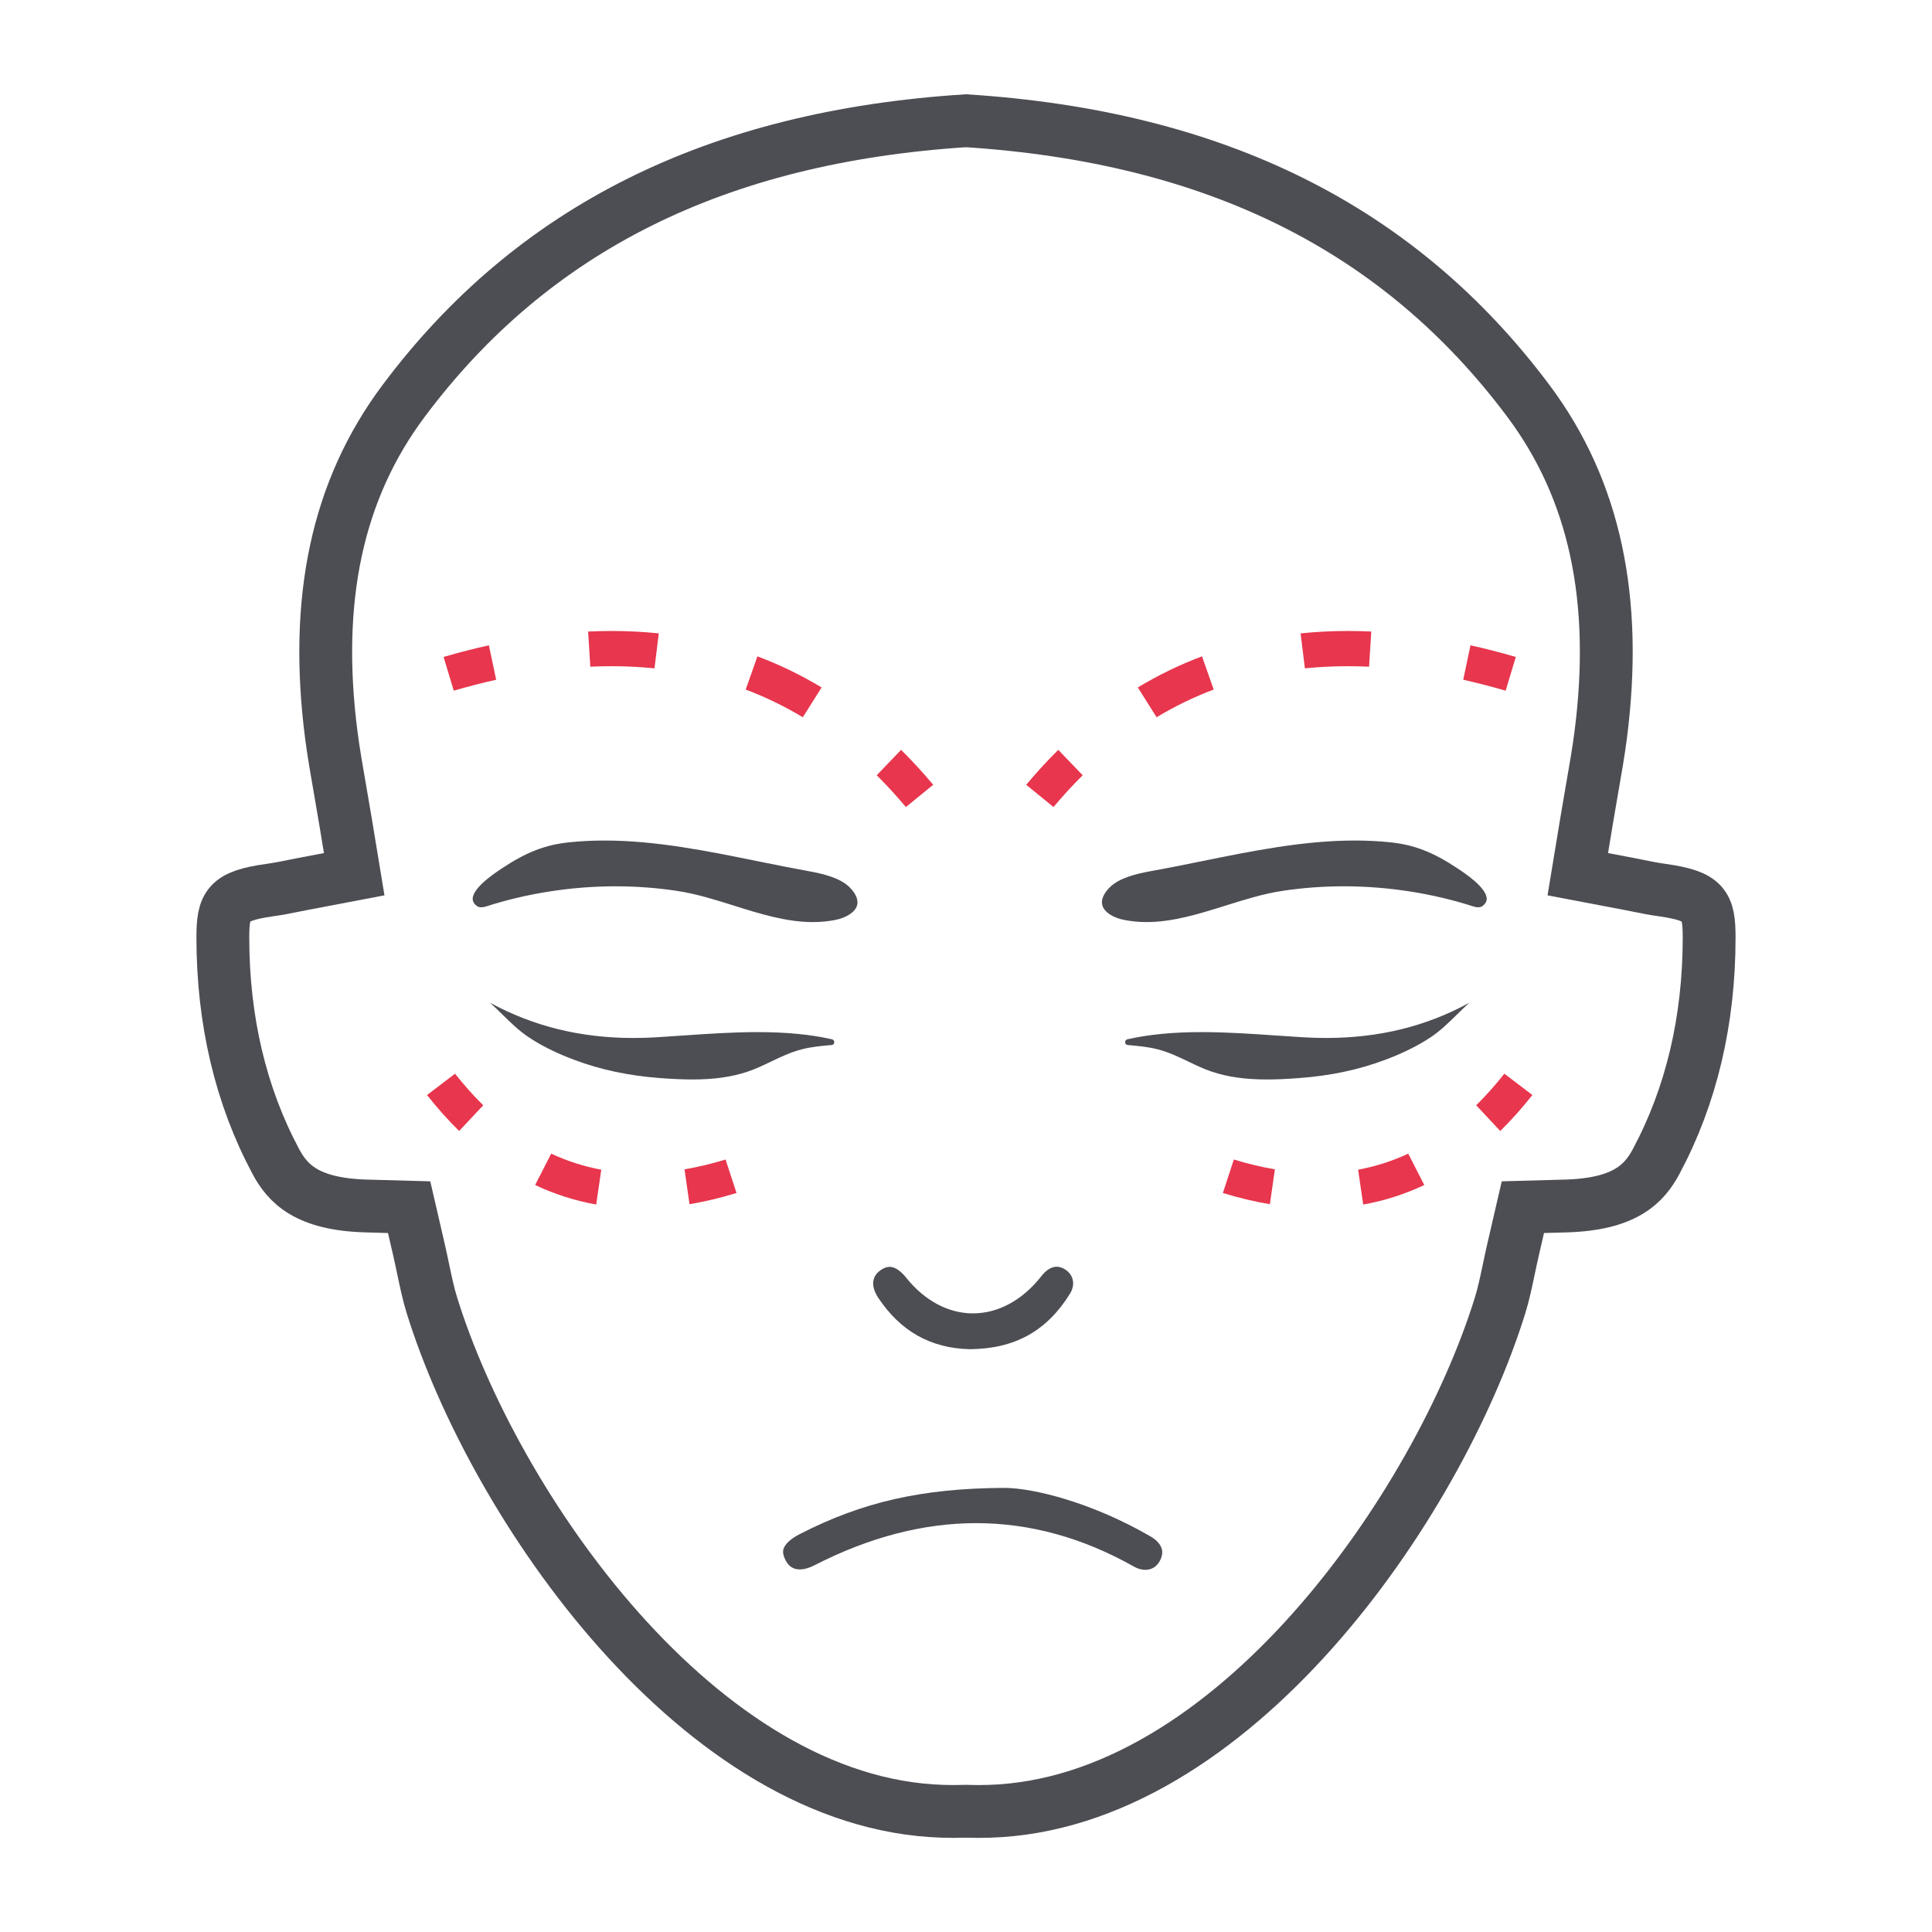
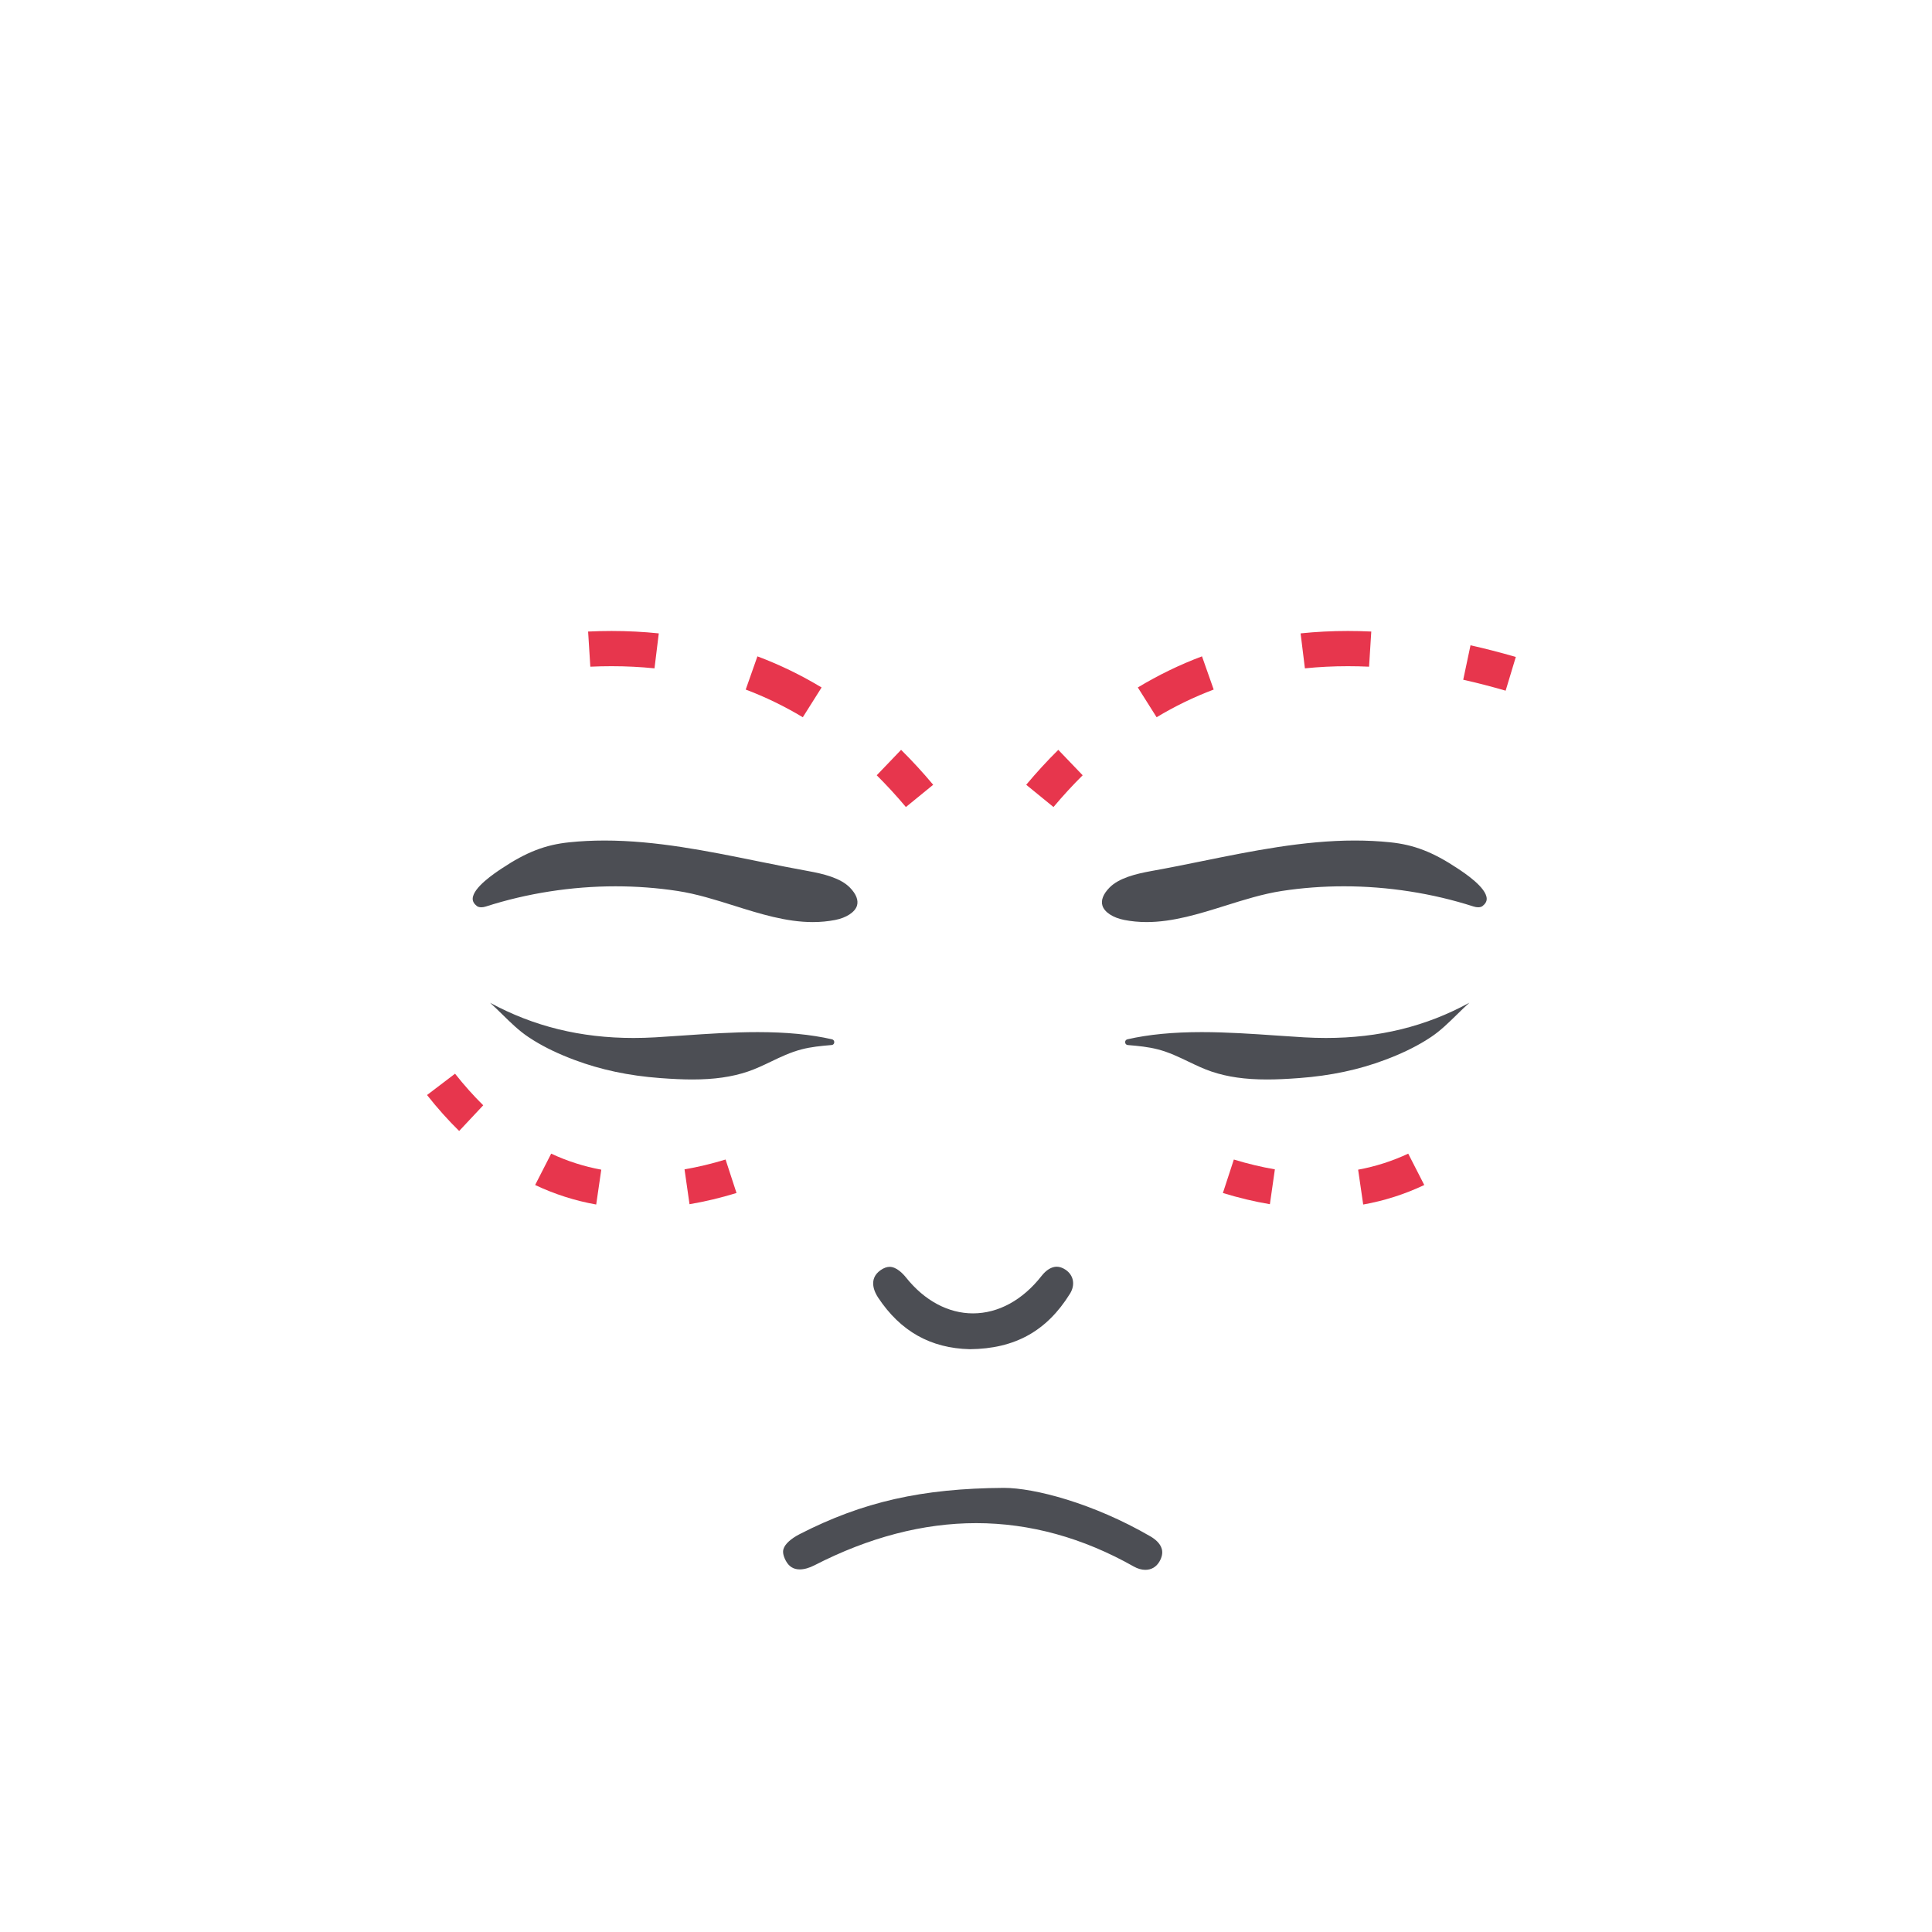
<svg xmlns="http://www.w3.org/2000/svg" version="1.1" id="Layer_3" x="0px" y="0px" width="512px" height="512px" viewBox="0 0 512 512" enable-background="new 0 0 512 512" xml:space="preserve">
-   <path fill="none" stroke="#4D4E54" stroke-width="14" stroke-miterlimit="10" d="M256.001,479.999l0.473,0.016  c1.864,0.056,3.745,0.056,5.622,0c64.633-1.939,119.021-81.145,135.439-134.063c0.903-2.894,1.587-6.13,2.303-9.548  c0.376-1.805,0.768-3.625,1.188-5.448l2.552-11.045l11.33-0.313c15.786-0.434,20.864-5.935,24.004-11.816  c9.302-17.389,14.014-37.324,14.029-59.261c0-8.678-1.215-11.056-12.412-12.636c-2.209-0.298-4.36-0.734-6.256-1.12  c-0.699-0.143-1.396-0.286-2.083-0.416l-14.058-2.675l2.33-14.118c0.475-2.885,0.953-5.642,1.421-8.32  c0.876-4.988,1.699-9.706,2.298-14.28c4.689-36.199-1.573-65.221-19.143-88.709c-34.193-45.721-82.955-70.016-149.038-74.249  c-66.083,4.232-114.845,28.527-149.038,74.252c-17.569,23.488-23.83,52.51-19.136,88.729c0.599,4.563,1.423,9.296,2.299,14.302  c0.464,2.662,0.944,5.405,1.416,8.275l2.329,14.118l-14.059,2.675c-0.688,0.13-1.384,0.273-2.082,0.416  c-1.897,0.386-4.046,0.821-6.351,1.135c-11.099,1.565-12.32,3.942-12.32,12.633c0.019,21.924,4.733,41.865,14.026,59.25  c3.142,5.883,8.221,11.384,24.008,11.815l11.336,0.314l2.551,11.045c0.42,1.819,0.802,3.629,1.181,5.426  c0.72,3.431,1.403,6.67,2.3,9.53C130.89,398.87,185.277,478.074,249.88,480.01c1.938,0.061,3.784,0.061,5.647,0L256.001,479.999z" />
  <g>
-     <path fill="#E7364D" d="M117.554,174.101c4.089-1.189,8.113-2.225,12.007-3.092l1.928,9.129c-3.633,0.813-7.398,1.783-11.24,2.898   L117.554,174.101z" />
    <path fill="#E7364D" d="M212.752,190.078c-4.837-2.908-9.911-5.369-15.129-7.338l3.1-8.801c5.867,2.198,11.573,4.964,17.007,8.247   L212.752,190.078z M173.448,177.118c-3.69-0.378-7.513-0.569-11.391-0.569c-1.853,0-3.734,0.044-5.615,0.131l-0.585-9.315   c2.084-0.099,4.168-0.149,6.218-0.149c4.257,0,8.456,0.214,12.51,0.638L173.448,177.118z" />
    <path fill="#E7364D" d="M240.073,213.872c-2.506-2.979-5.096-5.799-7.731-8.416l6.458-6.739c2.917,2.885,5.768,5.987,8.505,9.256   L240.073,213.872z" />
  </g>
  <g>
    <path fill="#E7364D" d="M121.681,299.722c-2.905-2.847-5.758-6.04-8.513-9.529l7.422-5.649c2.415,3.051,4.917,5.855,7.47,8.371   L121.681,299.722z" />
    <path fill="#E7364D" d="M158,319.21c-5.6-0.995-11.027-2.729-16.184-5.171l4.254-8.313c4.243,1.983,8.693,3.408,13.275,4.25   L158,319.21z" />
    <path fill="#E7364D" d="M181.407,309.888c3.518-0.599,7.162-1.47,10.878-2.601l2.898,8.87c-4.224,1.294-8.397,2.289-12.454,2.97   L181.407,309.888z" />
  </g>
  <g>
    <path display="none" fill="#4C4E54" d="M307.361,402.82c-16.103-9.342-32.365-13.518-41.356-13.518   c-22.544,0.143-38.867,3.846-56.339,12.794c-3.61,1.853-5.957,4.213-6.785,6.849c-0.685,2.166-0.375,4.52,0.927,6.967   c2.69,5.076,8.294,6.451,14.317,3.354c27.729-14.253,54.467-14.147,79.915,0.251c1.745,0.985,3.646,1.508,5.474,1.508   c3.366,0,6.288-1.684,8.028-4.611c1.384-2.345,1.797-4.816,1.193-7.144C312.067,406.699,310.207,404.466,307.361,402.82z" />
    <path fill="#4C4E54" d="M303.514,416.024c-0.96,0-2.031-0.306-3.016-0.861c-13.505-7.642-27.572-11.517-41.809-11.517   c-14.011,0-28.428,3.759-42.85,11.172c-1.386,0.713-2.733,1.09-3.896,1.09c-1.668,0-2.884-0.765-3.717-2.337   c-0.981-1.844-0.678-2.803-0.578-3.118c0.406-1.292,1.973-2.713,4.301-3.908c16.71-8.558,32.381-12.105,54.087-12.242   c8.018,0,23.606,4.019,38.816,12.843c1.165,0.674,2.634,1.804,3.044,3.382c0.266,1.025,0.044,2.151-0.66,3.345   C306.401,415.275,305.111,416.024,303.514,416.024z" />
    <path display="none" fill="#4C4E54" d="M228.537,346.628c6.812,10.274,16.385,15.636,28.458,15.923h0.03h0.039   c13.609-0.128,23.662-5.699,30.718-17.035c2.909-4.658,1.804-10.199-2.61-13.176c-4.378-2.938-9.492-1.896-13.084,2.715   c-8.224,10.514-19.827,10.688-28.044,0.413c-4.005-5.013-8.937-6.112-13.477-3.005   C225.884,335.693,225.065,341.382,228.537,346.628z" />
    <path fill="#4C4E54" d="M257.025,357.551c-10.396-0.248-18.38-4.725-24.321-13.686c-0.928-1.402-2.722-4.926,0.701-7.286   c0.821-0.563,1.618-0.853,2.354-0.853c1.82,0,3.524,1.793,4.378,2.862c4.884,6.106,11.175,9.47,17.715,9.47   c0.001,0,0.001,0,0.002,0c6.713-0.001,13.167-3.525,18.172-9.924c1.229-1.578,2.65-2.442,4.009-2.442c0.769,0,1.56,0.269,2.351,0.8   c2.158,1.455,2.627,4.02,1.155,6.375c-6.162,9.901-14.583,14.565-26.5,14.684H257.025z" />
    <path display="none" fill="#4C4E54" d="M130.317,244.986c15.465-4.985,32.498-6.369,48.464-3.931   c4.669,0.711,9.541,2.242,14.244,3.724c7.161,2.25,14.567,4.583,22.365,4.583c2.357,0,4.681-0.221,6.902-0.652   c4.889-0.956,8.474-3.65,9.587-7.208c0.58-1.876,0.959-5.632-3.045-9.751c-3.479-3.577-8.938-4.96-13.813-5.837   c-4.396-0.789-8.788-1.685-13.42-2.621c-13.434-2.727-27.325-5.543-41.384-5.543c-3.382,0-6.685,0.164-9.814,0.49   c-7.169,0.728-13.021,2.975-20.201,7.748c-4.801,3.184-9.743,7.095-9.93,11.954c-0.09,2.345,0.985,4.521,3.035,6.121   C125.145,245.483,127.735,245.833,130.317,244.986z" />
    <path fill="#4C4E54" d="M215.39,244.362c-7.012,0-14.028-2.205-20.813-4.336c-4.925-1.552-9.967-3.14-15.043-3.913   c-5.347-0.817-10.872-1.231-16.417-1.231c-11.611,0-23.484,1.849-34.333,5.346c-0.442,0.145-0.847,0.214-1.228,0.214   c-0.488,0-0.912-0.119-1.191-0.335c-0.748-0.584-1.123-1.253-1.096-1.973c0.114-2.949,5.822-6.735,7.698-7.979   c6.541-4.349,11.57-6.293,17.942-6.94c2.963-0.309,6.09-0.465,9.309-0.465c13.576,0,27.207,2.767,40.39,5.443l1.009,0.204   c4.315,0.873,8.392,1.697,12.522,2.438c4.093,0.736,8.616,1.835,11.112,4.401c1.654,1.702,2.295,3.357,1.853,4.788   c-0.534,1.708-2.801,3.197-5.77,3.778C219.424,244.173,217.422,244.362,215.39,244.362z" />
    <path display="none" fill="#4C4E54" d="M213.683,282.936c2.151-0.561,4.497-0.787,7.106-1.006c2.859-0.229,5.079-2.473,5.285-5.326   c0.203-2.869-1.685-5.412-4.493-6.057c-6.003-1.361-12.799-2.025-20.776-2.025c-6.809,0-13.573,0.461-20.122,0.912   c-2.479,0.172-4.924,0.342-7.314,0.481c-15.601,0.896-29.186-1.96-41.68-8.875l-0.908-0.374l-1.285-0.15   c-1.612,0-3.126,0.795-4.059,2.118c-1.456,2.095-1.114,4.912,0.785,6.556c1.149,1.017,2.252,2.098,3.468,3.285   c2.287,2.245,4.652,4.563,7.503,6.467c0.536,0.373,1.095,0.725,1.654,1.064c3.379,2.083,7.177,3.896,11.607,5.557   c7.409,2.783,15.278,4.459,24.063,5.119c2.967,0.225,5.962,0.391,8.959,0.391c6.354,0,11.526-0.747,16.296-2.354   c2.434-0.818,4.695-1.906,6.772-2.9C208.985,284.645,211.294,283.552,213.683,282.936z" />
    <path fill="#4C4E54" d="M183.476,286.072c-2.463,0-5.19-0.119-8.582-0.376c-8.301-0.624-15.719-2.199-22.682-4.814   c-4.147-1.555-7.66-3.232-10.741-5.132c-0.498-0.304-0.971-0.599-1.422-0.913c-2.549-1.702-4.739-3.852-6.856-5.931l-0.128-0.125   c-1.083-1.059-2.112-2.063-3.191-3.035c11.574,6.276,24.018,9.329,38.02,9.329c1.881,0,3.82-0.057,5.763-0.168   c2.379-0.14,4.808-0.308,7.27-0.479l0.103-0.007c6.422-0.442,13.065-0.9,19.776-0.9c7.594,0,14.028,0.622,19.67,1.901   c0.396,0.091,0.641,0.417,0.611,0.828c-0.028,0.388-0.301,0.663-0.696,0.694c-2.872,0.241-5.439,0.492-7.968,1.151   c-2.932,0.757-5.648,2.063-8.045,3.216l-0.094,0.045c-1.966,0.941-4,1.914-6.104,2.622   C193.938,285.407,189.267,286.072,183.476,286.072z" />
    <path display="none" fill="#4C4E54" d="M389.055,225.984c-7.183-4.773-13.037-7.021-20.199-7.748   c-3.129-0.322-6.432-0.49-9.815-0.49c-14.056,0-27.947,2.816-41.611,5.593c-4.397,0.89-8.796,1.786-13.19,2.571   c-4.873,0.881-10.325,2.256-13.809,5.837c-4.014,4.119-3.632,7.879-3.044,9.751c1.105,3.558,4.691,6.252,9.578,7.2   c2.22,0.439,4.539,0.66,6.908,0.66c7.771,0,15.167-2.325,22.368-4.583c4.711-1.479,9.579-3.009,14.242-3.724   c15.973-2.438,32.991-1.056,48.461,3.931c0.938,0.302,1.876,0.455,2.782,0.455c1.591,0,3.061-0.478,4.245-1.391   c2.034-1.591,3.108-3.763,3.016-6.108C398.799,233.075,393.86,229.164,389.055,225.984z" />
    <path fill="#4C4E54" d="M303.872,244.358c-2.046,0-4.043-0.19-5.938-0.564c-2.979-0.579-5.239-2.061-5.773-3.779   c-0.448-1.43,0.192-3.077,1.851-4.778c2.493-2.563,7.019-3.665,11.117-4.406c4.226-0.755,8.507-1.622,12.647-2.46l0.646-0.131   c13.291-2.701,27.031-5.493,40.619-5.493c3.183,0,6.313,0.156,9.304,0.463c6.374,0.647,11.403,2.592,17.943,6.939   c1.883,1.246,7.589,5.021,7.703,7.982c0.028,0.72-0.342,1.384-1.1,1.977c-0.274,0.211-0.676,0.33-1.165,0.33   c-0.388,0-0.808-0.072-1.249-0.214c-10.849-3.497-22.719-5.346-34.325-5.346c-5.545,0-11.071,0.414-16.424,1.231   c-5.034,0.772-10.079,2.356-14.958,3.888C317.896,242.152,310.86,244.358,303.872,244.358z" />
    <path display="none" fill="#4C4E54" d="M389.578,260.535c-0.016,0-0.031,0-0.055,0l-0.97,0.115l-1.186,0.492   c-12.251,6.797-25.852,9.666-41.476,8.771c-2.393-0.141-4.837-0.307-7.323-0.48c-6.544-0.453-13.309-0.914-20.112-0.914   c-7.977,0-14.773,0.664-20.777,2.026c-2.808,0.638-4.695,3.188-4.492,6.05c0.207,2.86,2.424,5.104,5.277,5.334   c2.614,0.219,4.96,0.444,7.122,1.006c2.408,0.615,4.745,1.732,7.273,2.949c2.099,1.004,4.261,2.038,6.622,2.834   c4.769,1.604,9.943,2.354,16.296,2.354c2.997,0,5.993-0.167,8.959-0.391c8.786-0.66,16.662-2.338,24.062-5.119   c4.43-1.662,8.229-3.475,11.605-5.549c0.557-0.342,1.102-0.691,1.646-1.058c2.865-1.916,5.229-4.237,7.63-6.591   c1.103-1.08,2.203-2.157,3.355-3.17c1.907-1.68,2.24-4.5,0.794-6.543C392.925,261.325,391.424,260.535,389.578,260.535z" />
    <path fill="#4C4E54" d="M335.778,286.072c-5.787,0-10.459-0.665-14.701-2.093c-2.072-0.698-4.009-1.624-6.06-2.605   c-2.585-1.244-5.27-2.536-8.193-3.283c-2.517-0.653-5.087-0.904-7.942-1.144c-0.406-0.033-0.679-0.313-0.707-0.713   c-0.028-0.394,0.218-0.723,0.612-0.813c5.641-1.28,12.075-1.902,19.67-1.902c6.738,0,13.66,0.479,19.767,0.902   c2.502,0.175,4.965,0.342,7.376,0.483c1.947,0.111,3.885,0.168,5.765,0.168c14.11,0,26.562-3.059,38.048-9.348   c-1.142,1.021-2.202,2.06-3.231,3.068c-2.298,2.253-4.443,4.356-6.91,6.006c-0.499,0.336-0.985,0.647-1.482,0.953   c-3.087,1.896-6.602,3.573-10.746,5.128c-6.96,2.616-14.378,4.191-22.68,4.814C340.908,285.956,338.262,286.072,335.778,286.072z" />
  </g>
  <g>
    <path display="none" fill="#E7364D" d="M400.35,185.517l3.854-12.764c-5.436-1.635-10.832-3.028-16.047-4.125l-2.754,13.042   C390.246,182.69,395.277,183.991,400.35,185.517z" />
    <path fill="#E7364D" d="M399.01,183.036c-3.838-1.114-7.604-2.085-11.239-2.898l1.928-9.129c3.893,0.867,7.917,1.903,12.009,3.092   L399.01,183.036z" />
    <path display="none" fill="#E7364D" d="M298.764,181.541c6.635-4.179,13.697-7.604,20.994-10.175l4.426,12.572   c-6.353,2.238-12.519,5.227-18.31,8.877L298.764,181.541z M342.439,166.095c7.385-0.908,15.177-1.111,23.085-0.616l-0.835,13.306   c-7.086-0.44-14.055-0.261-20.619,0.542L342.439,166.095z" />
    <path fill="#E7364D" d="M301.533,182.183c5.436-3.28,11.142-6.047,17.009-8.247l3.099,8.801c-5.217,1.968-10.291,4.429-15.13,7.338   L301.533,182.183z M344.672,167.854c4.055-0.424,8.254-0.639,12.513-0.639c2.05,0,4.134,0.05,6.218,0.149l-0.585,9.316   c-1.884-0.086-3.766-0.13-5.616-0.13c-3.882,0-7.703,0.191-11.388,0.568L344.672,167.854z" />
    <path display="none" fill="#E7364D" d="M279.459,216.676c3.283-4.024,6.74-7.786,10.275-11.173l-9.228-9.625   c-3.926,3.761-7.752,7.923-11.375,12.373L279.459,216.676z" />
    <path fill="#E7364D" d="M271.955,207.973c2.741-3.272,5.591-6.375,8.503-9.256l6.46,6.739c-2.637,2.616-5.228,5.436-7.733,8.416   L271.955,207.973z" />
  </g>
  <g>
-     <path fill="#E7364D" d="M391.203,292.914c2.55-2.513,5.052-5.317,7.47-8.372l7.423,5.65c-2.743,3.477-5.597,6.67-8.515,9.529   L391.203,292.914z" />
    <path fill="#E7364D" d="M359.918,309.976c4.584-0.842,9.034-2.266,13.275-4.249l4.253,8.313   c-5.156,2.441-10.583,4.177-16.183,5.172L359.918,309.976z" />
    <path fill="#E7364D" d="M336.534,319.127c-4.059-0.68-8.232-1.675-12.455-2.969l2.9-8.871c3.714,1.131,7.358,2.002,10.877,2.601   L336.534,319.127z" />
  </g>
</svg>